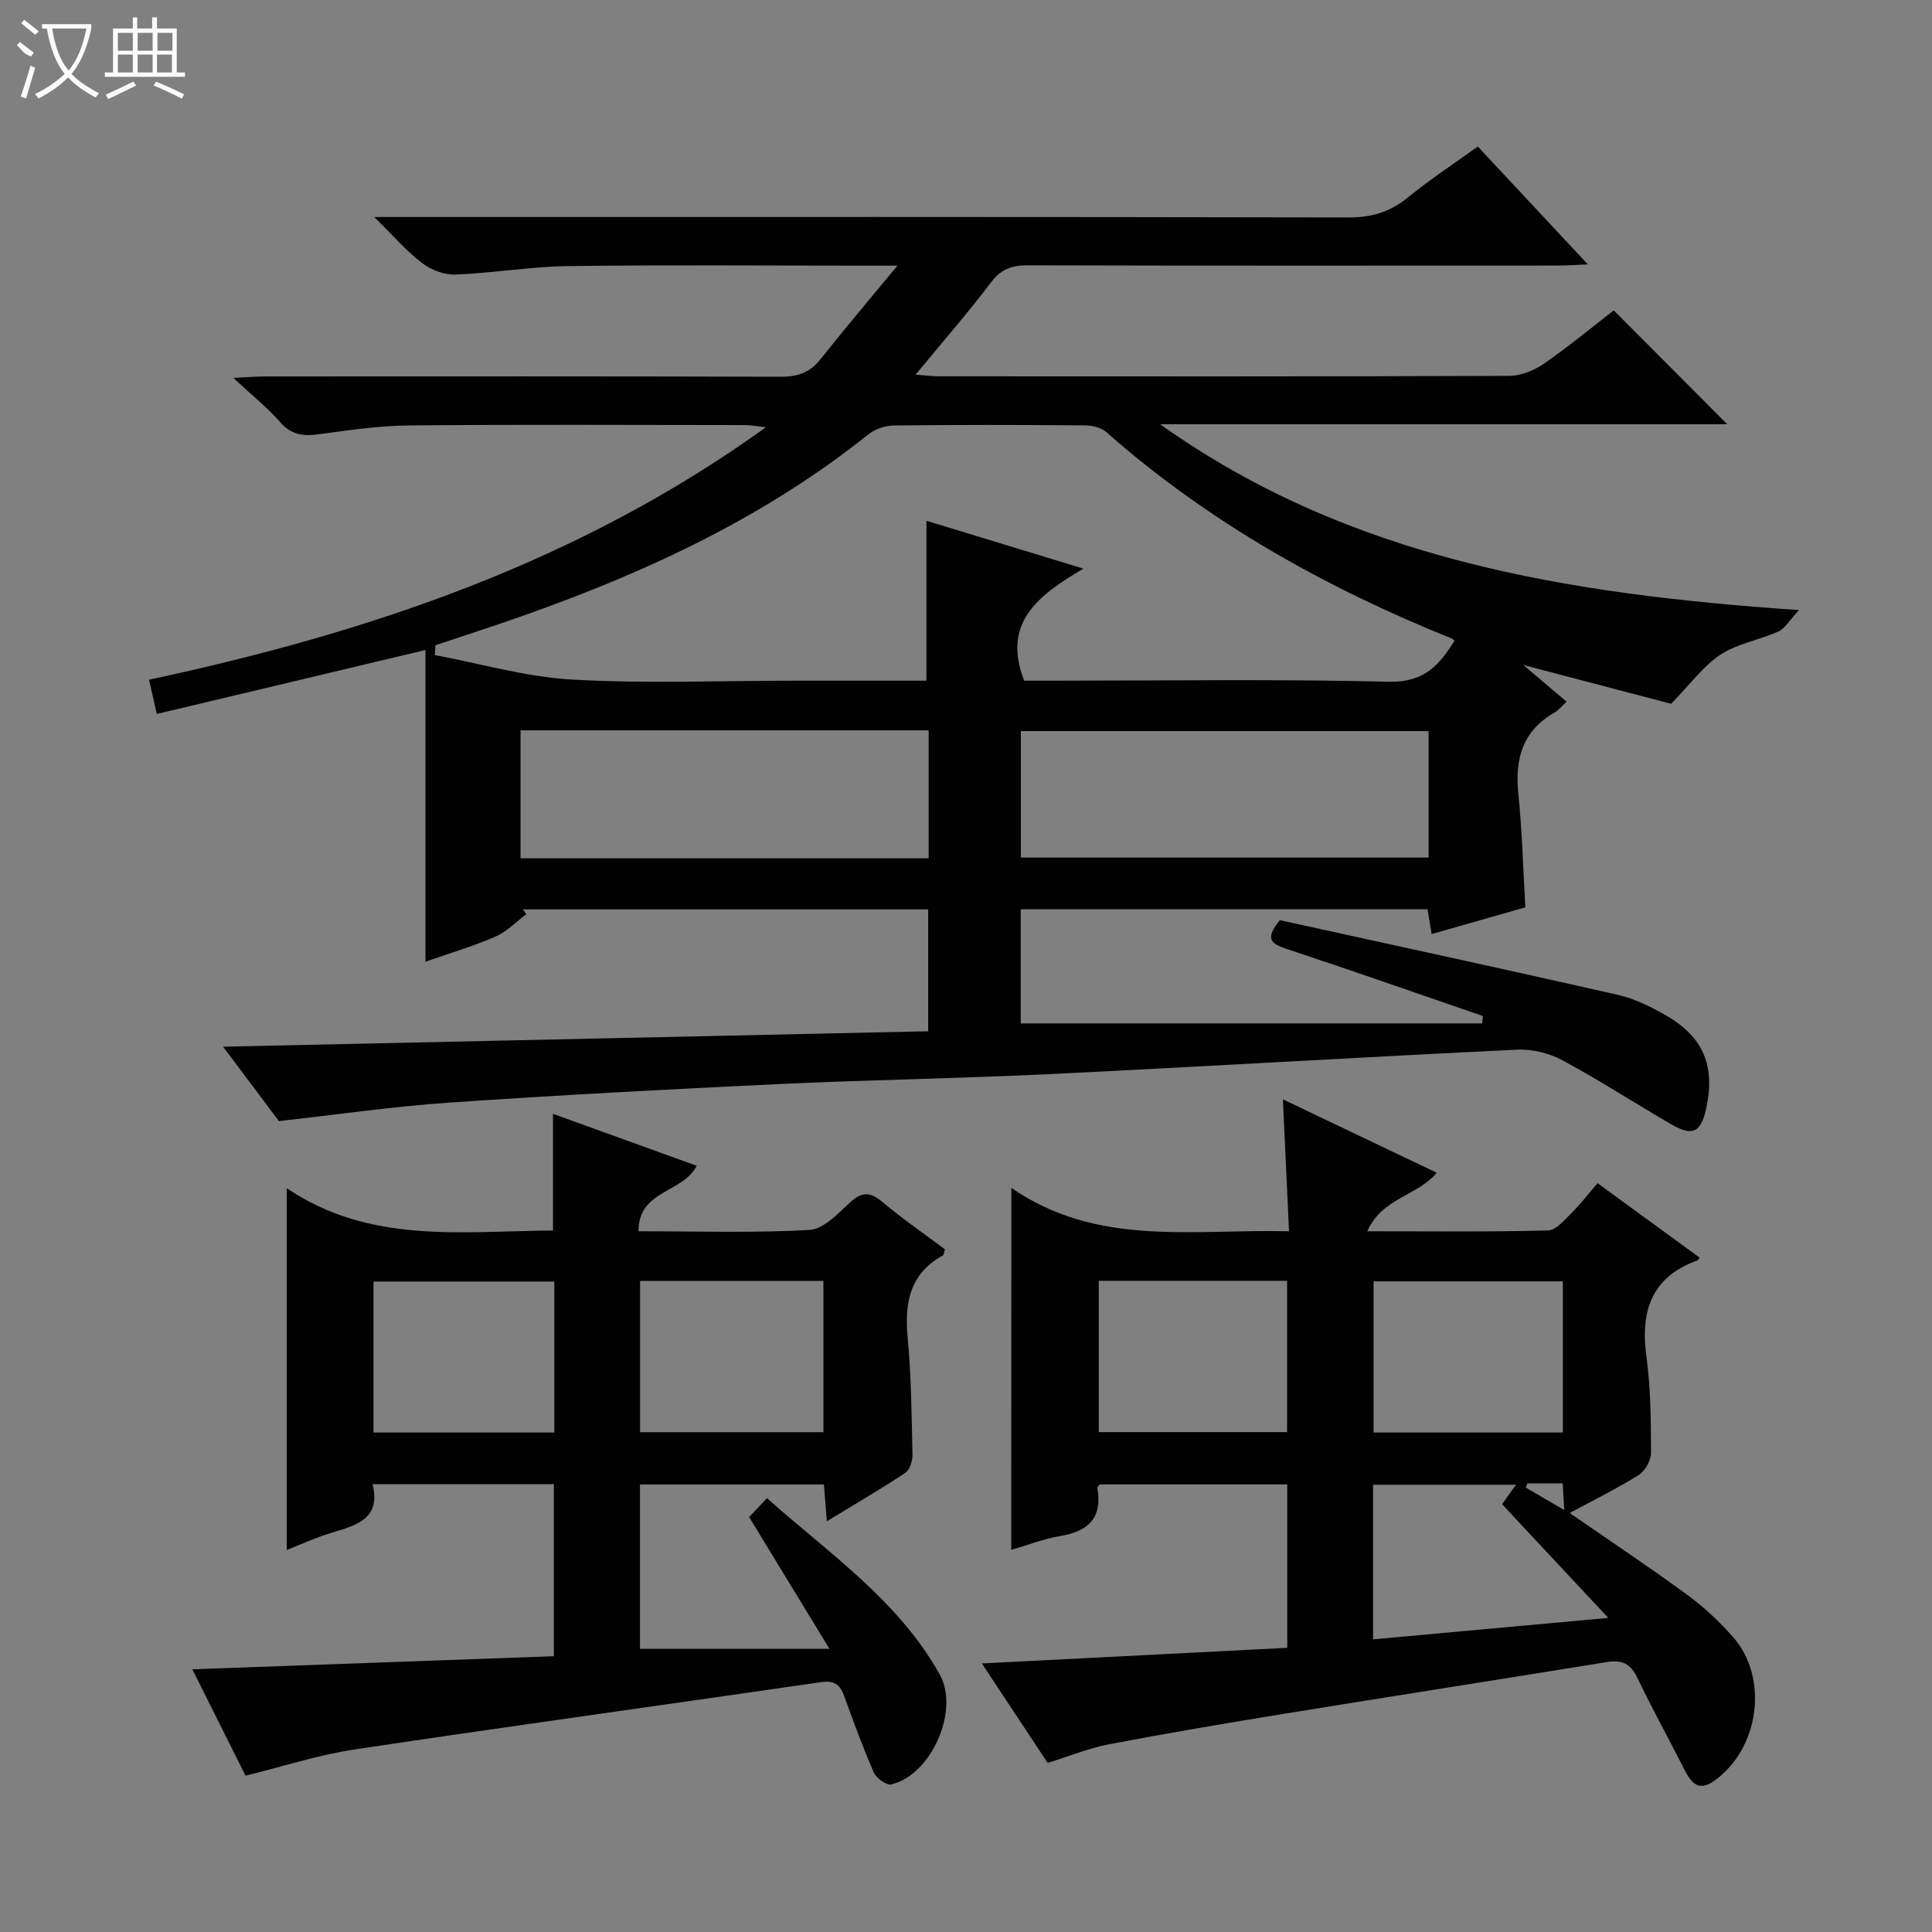
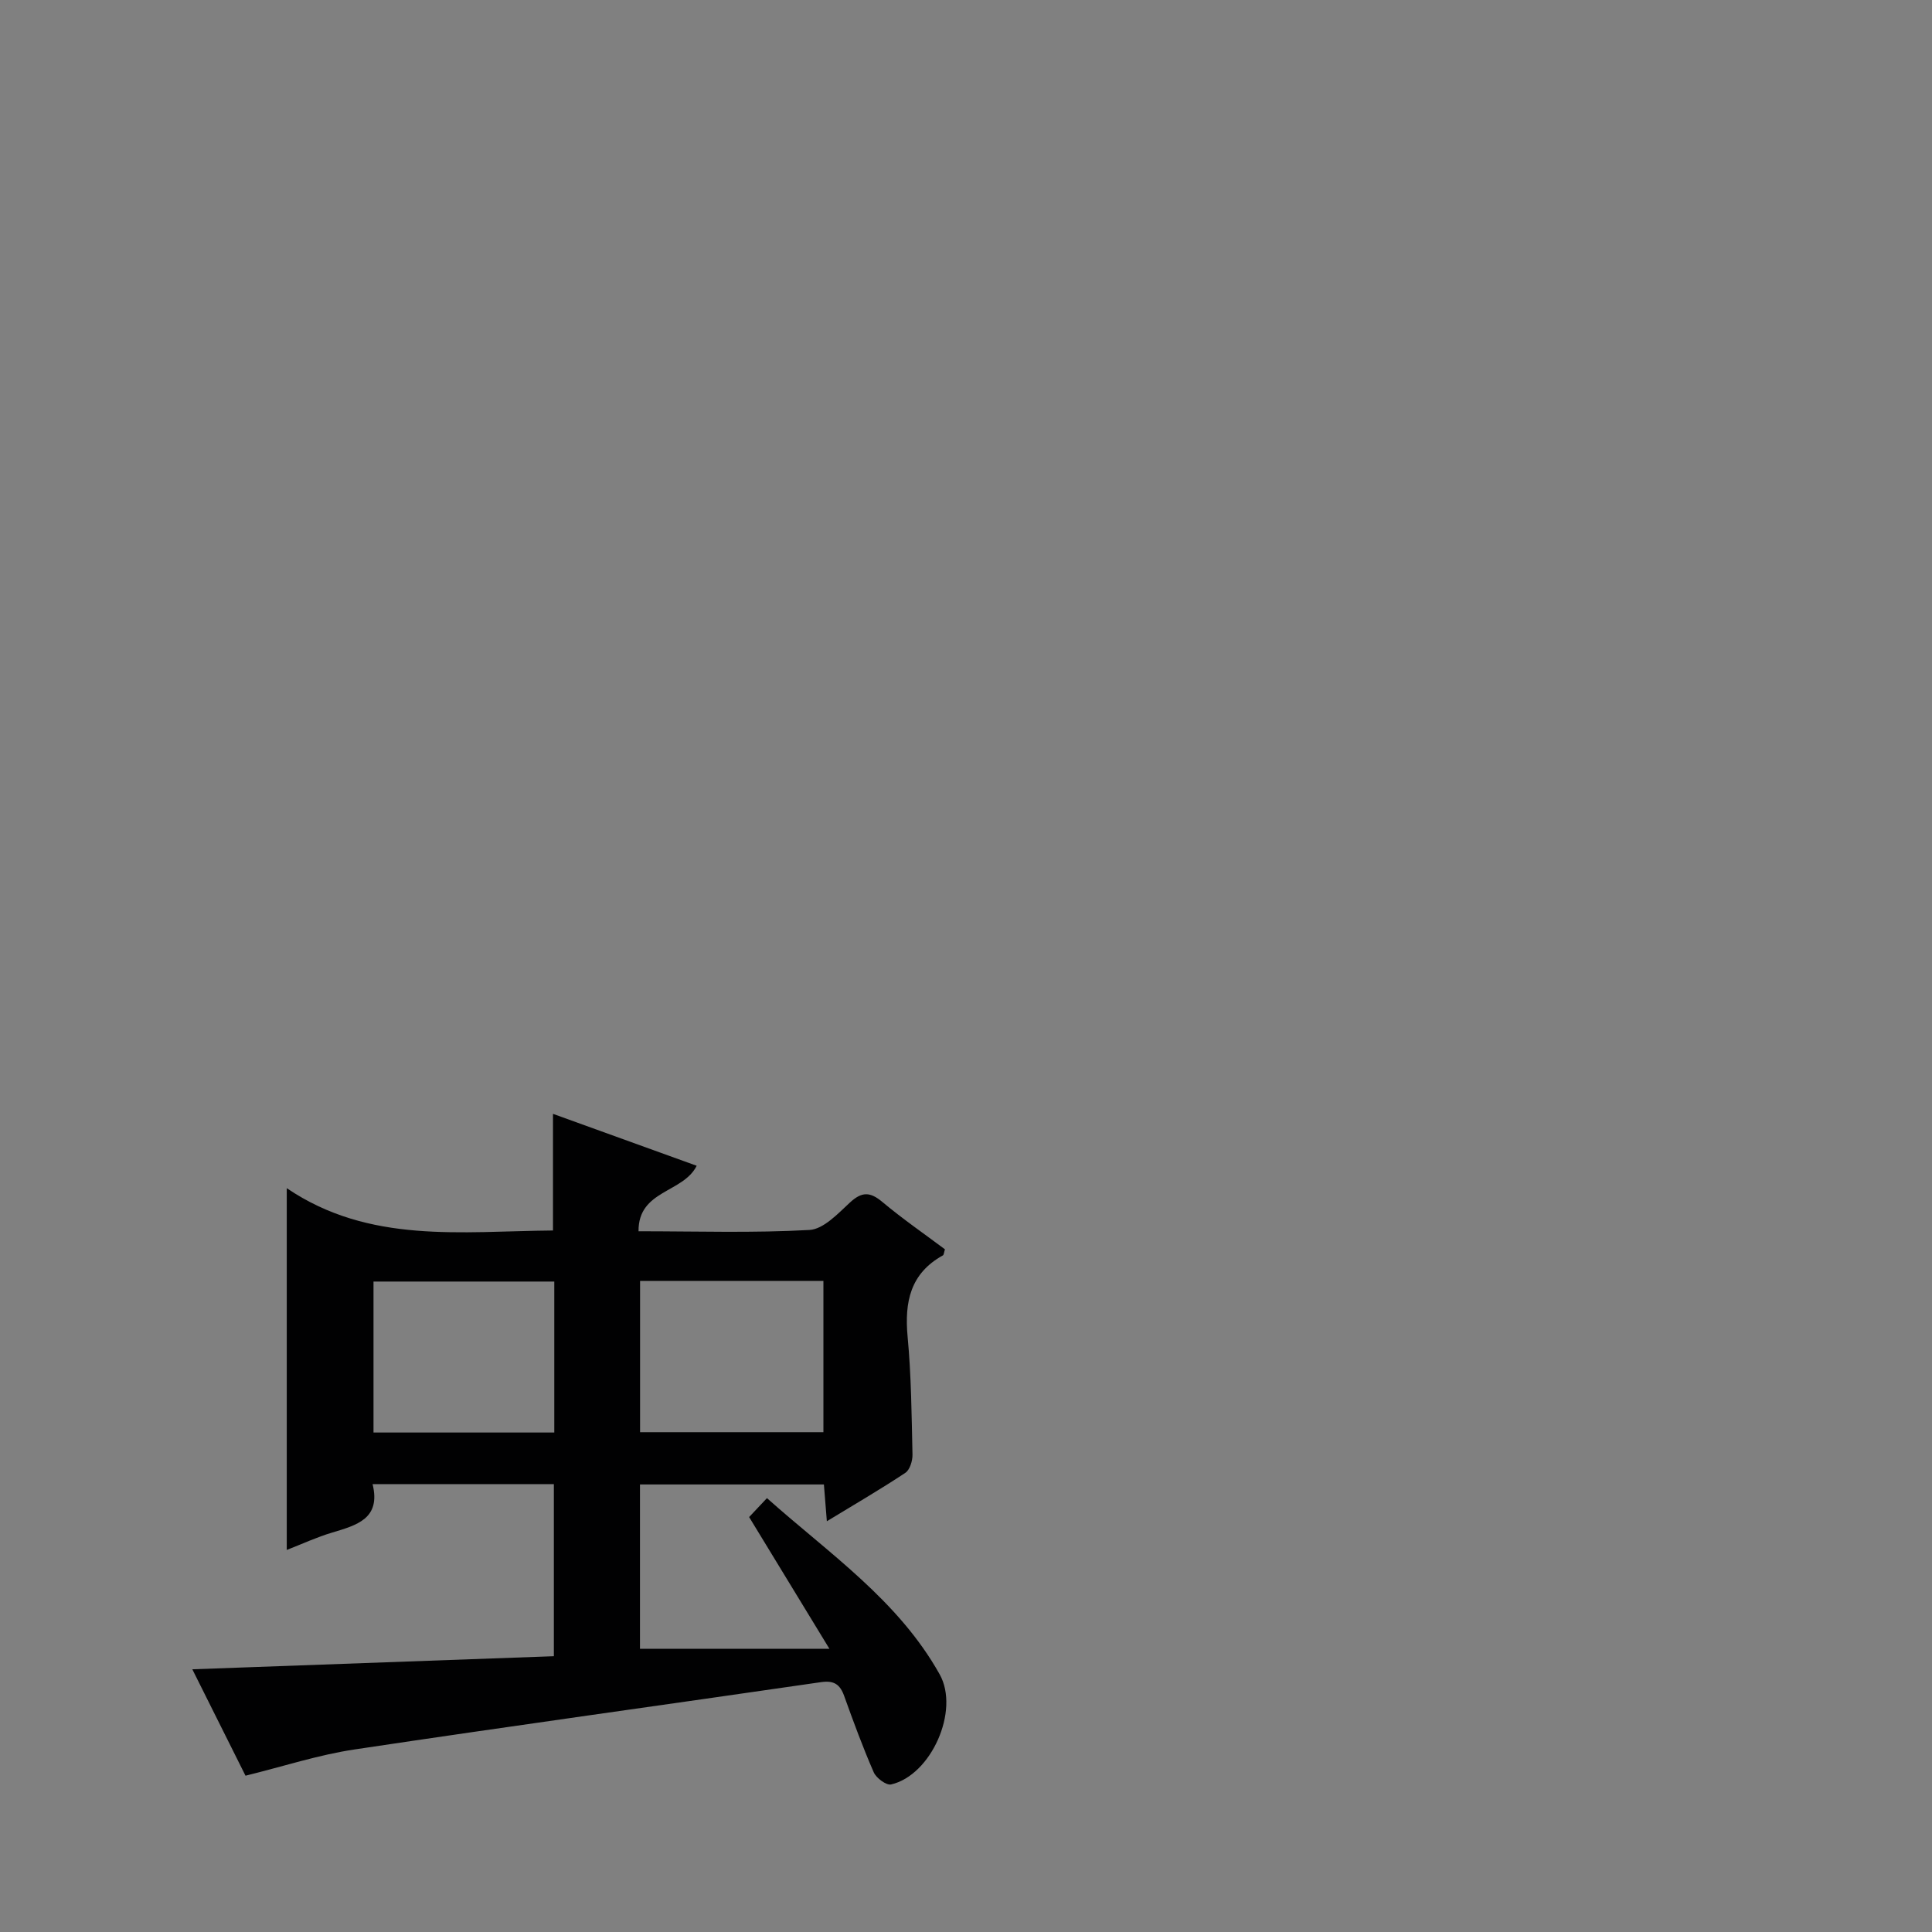
<svg xmlns="http://www.w3.org/2000/svg" enable-background="new 0 0 400 400" viewBox="0 0 400 400">
  <rect x="0" y="0" width="400" height="400" fill="#808080" stroke="none" />
  <g fill="#010102">
-     <path d="m315.81 187.85c-6.46 1.84-12.79 3.65-19.41 5.54-.32-1.94-.57-3.49-.84-5.13-28.13 0-56.05 0-84.23 0v23.63h95.54c.05-.51.1-1.02.15-1.53-13.58-4.67-27.14-9.44-40.77-13.94-3.2-1.06-4.37-2.14-1.26-5.91 23.02 5.06 46.5 10.13 69.92 15.45 3.5.8 6.91 2.48 10.05 4.29 7.79 4.5 10.22 10.55 8.26 19.37-1.09 4.91-2.83 5.72-7.33 3.09-7.47-4.35-14.75-9.07-22.35-13.16-2.74-1.48-6.25-2.38-9.34-2.23-32.22 1.54-64.43 3.48-96.65 5.05-18.78.92-37.59 1.19-56.37 2.08-22.76 1.07-45.51 2.28-68.24 3.84-11.56.79-23.06 2.47-35.2 3.82-3.47-4.63-7.45-9.93-11.55-15.4 48.68-1.07 97.13-2.13 145.98-3.2 0-8.88 0-16.92 0-25.23-28.04 0-55.98 0-83.91 0 .23.33.47.67.7 1-2.12 1.58-4.04 3.62-6.4 4.64-4.53 1.98-9.32 3.38-14.47 5.19 0-21.73 0-43.04 0-64.53-19.01 4.53-37.17 8.85-55.62 13.24-.63-2.76-1.06-4.63-1.62-7.09 45.52-9.75 88.88-24.3 127.72-52.27-1.95-.21-3.1-.45-4.25-.45-23.17-.02-46.33-.14-69.5.07-6.28.06-12.58.97-18.82 1.83-3.22.44-5.68.15-7.98-2.49-2.59-2.97-5.73-5.47-9.72-9.19 3.34-.15 5.06-.29 6.79-.29 35.5-.01 71-.05 106.5.06 3.44.01 6.02-.78 8.2-3.53 4.93-6.21 10.06-12.26 16.01-19.47-3 0-4.57 0-6.15 0-20.67 0-41.33-.18-62 .09-7.78.1-15.54 1.45-23.33 1.75-2.29.09-5.04-.93-6.89-2.34-3.24-2.47-5.94-5.63-9.95-9.57h6.74c65 0 130-.05 195 .09 4.78.01 8.6-1.14 12.28-4.15 4.49-3.67 9.36-6.86 14.46-10.53 7.49 8.02 14.82 15.87 22.78 24.39-2.53.11-4.26.25-5.98.25-36.67.01-73.33.05-110-.05-3.27-.01-5.49.78-7.56 3.51-4.81 6.34-10.05 12.35-15.63 19.12 2.06.16 3.44.35 4.82.35 39.33.02 78.66.06 118-.09 2.42-.01 5.15-1.07 7.17-2.46 5.19-3.58 10.06-7.63 14.55-11.1 8 8.03 15.83 15.88 23.49 23.57-38.49 0-77.95 0-117.41 0 39.23 27.96 84.27 35.2 132.28 38.48-1.97 2.1-2.89 3.81-4.3 4.44-3.9 1.77-8.41 2.47-11.92 4.76-3.56 2.33-6.21 6.05-10.27 10.2-8.62-2.26-18.95-4.97-30.6-8.03 3.62 3.07 6.21 5.27 8.96 7.59-1 .93-1.63 1.76-2.46 2.23-6.65 3.8-8.28 9.61-7.52 16.86.78 7.59.96 15.24 1.45 23.49zm-124-46.92c0-11.45 0-22.14 0-33.11 10.34 3.15 20.82 6.34 32.51 9.91-9.51 5.56-16.92 11.3-12.27 23.2h5.17c23.48 0 46.97-.35 70.43.21 7.21.17 10.38-3.47 13.5-8.5-.3-.24-.41-.38-.55-.43-26.09-10.5-50.34-24.05-71.55-42.75-1.08-.96-2.98-1.38-4.5-1.39-13.15-.11-26.31-.13-39.46.02-1.8.02-3.93.74-5.33 1.86-21.05 16.84-45.03 28.11-70.21 37.09-6.43 2.3-12.94 4.38-19.42 6.56-.03.68-.05 1.35-.08 2.03 9.47 1.77 18.89 4.54 28.44 5.07 15.27.86 30.63.23 45.95.23zm.46 10.28c-28.36 0-56.31 0-84.5 0v26.49h84.5c0-8.82 0-17.41 0-26.49zm103.51.16c-28.43 0-56.43 0-84.42 0v26.18h84.42c0-8.84 0-17.3 0-26.18z" />
-     <path d="m209.39 245.94c17.82 12.3 37.54 8.49 57.49 8.98-.42-9.12-.83-17.81-1.27-27.31 11.01 5.25 21.29 10.15 31.84 15.19-3.97 4.84-11.29 5.14-14.36 12.12 13.25 0 25.35.15 37.43-.17 1.67-.04 3.42-2.21 4.89-3.65 1.77-1.74 3.28-3.74 5.34-6.14 7.09 5.17 14.11 10.29 21.15 15.43-.29.34-.37.53-.51.58-9.56 3.47-11.79 10.56-10.51 19.96.89 6.56.93 13.26.94 19.9 0 1.55-1.22 3.72-2.54 4.55-4.48 2.81-9.26 5.15-14.29 7.87 8.38 5.8 16.48 11.19 24.32 16.93 3.46 2.53 6.68 5.54 9.51 8.76 7.49 8.54 5.4 23.26-4 29.82-3.22 2.25-4.72.29-6.08-2.39-3.23-6.36-6.69-12.61-9.77-19.05-1.4-2.93-3.24-3.7-6.29-3.21-22.27 3.62-44.56 7.09-66.82 10.71-12.1 1.97-24.2 4.01-36.24 6.31-4.18.8-8.2 2.46-12.71 3.86-4.42-6.68-8.87-13.41-13.63-20.59 21.41-1.1 42.2-2.16 63.23-3.24 0-11.64 0-22.56 0-33.83-13 0-25.89 0-38.81 0-.17.24-.54.53-.5.75 1.08 6.15-1.84 8.98-7.69 9.94-3.4.56-6.68 1.86-10.14 2.86.02-24.69.02-49.16.02-74.94zm18.1 19.24v31.32h38.99c0-10.68 0-20.91 0-31.32-13.12 0-25.9 0-38.99 0zm56.9.11v31.3h39.18c0-10.57 0-20.79 0-31.3-13.12 0-26 0-39.18 0zm48.59 69.68c-8.08-8.65-15.06-16.12-21.99-23.53 1.07-1.51 1.95-2.74 2.87-4.04-10.23 0-19.96 0-29.58 0v32.01c15.98-1.46 31.63-2.89 48.7-4.44zm-16.74-27.86c-.11.29-.23.59-.34.88 2.41 1.41 4.82 2.82 7.96 4.65-.14-2.46-.23-3.96-.32-5.53-2.77 0-5.04 0-7.3 0z" />
    <path d="m59.37 320.9c0-24.84 0-49.24 0-74.9 17.11 11.59 36.11 8.92 55.12 8.76 0-7.85 0-15.71 0-24.15 9.94 3.59 19.8 7.16 29.75 10.75-2.8 5.65-12.11 5-12.04 13.56 12.13 0 23.79.38 35.39-.27 2.9-.16 5.88-3.36 8.36-5.66 2.47-2.29 4.18-2.28 6.73-.14 4.18 3.5 8.69 6.61 12.96 9.81-.22.7-.23 1.15-.42 1.25-6.76 3.74-7.97 9.65-7.31 16.82.76 8.1.83 16.27 1.01 24.42.03 1.28-.54 3.17-1.49 3.79-5.09 3.38-10.39 6.46-16.24 10.02-.23-2.87-.4-5.08-.61-7.62-12.62 0-25.19 0-38.08 0v34.02h39.22c-6.03-9.9-11.25-18.47-16.62-27.27.97-1.03 2.09-2.22 3.69-3.92 12.83 11.45 27.17 21.13 35.76 36.49 4.2 7.5-1.77 20.88-10.05 22.79-.99.23-3.08-1.32-3.6-2.51-2.26-5.17-4.21-10.49-6.12-15.8-.86-2.41-2.11-3.26-4.79-2.87-32.2 4.68-64.43 9.11-96.61 13.94-7.48 1.12-14.76 3.52-22.55 5.43-3.56-7.13-7.25-14.51-11.01-22.03 25.21-.91 49.89-1.81 74.85-2.71 0-12.3 0-23.84 0-35.63-12.43 0-24.69 0-37.53 0 1.76 7.17-3.29 8.5-8.36 10.03-3.14.93-6.16 2.33-9.41 3.6zm73.15-55.7v31.32h37.96c0-10.66 0-20.91 0-31.32-12.78 0-25.22 0-37.96 0zm-17.76.13c-12.6 0-24.97 0-37.43 0v31.26h37.43c0-10.59 0-20.84 0-31.26z" />
  </g>
-   <path d="m6.4 11.7c-2-.8-1.9-1.6-2.9-2.3l.6-.7c.9.7 1.9 1.4 2.9 2.2zm-2.1 8.3c.7-2.1 1.4-4.2 2-6.4.2.1.6.3 1 .4-.7 2.3-1.3 4.4-1.9 6.4zm3-12.8c-1.1-.9-2.1-1.7-2.9-2.4l.6-.7c1 .8 2 1.5 3 2.4zm1.4-1.3v-.9h10.2v.9c-.9 4.2-2.3 7.3-4.1 9.4 1.3 1.4 3.2 2.7 5.7 4-.2.2-.4.5-.7.9-2.5-1.4-4.4-2.7-5.7-4.2-1.4 1.5-3.5 3-6.1 4.4 0 0 0 0-.1-.1-.3-.4-.5-.7-.7-.8 2.7-1.3 4.7-2.8 6.2-4.2-1.8-2.2-3-5.3-3.7-9.4zm9.2 0h-7.1c.6 3.8 1.7 6.7 3.4 8.7 1.7-2 2.9-4.8 3.7-8.7z" fill="#fbfcfa" />
-   <path d="m31.6 3.6h.9v2.3h4.1v9.1h1.7v.9h-16.6v-.9h1.7v-9.1h4.1v-2.3h.9v2.3h3.1v-2.3zm-4 13.3.6.8c-1.9.9-3.8 1.9-5.8 2.8-.2-.3-.3-.6-.5-.9 2-.9 3.9-1.8 5.7-2.7zm-3.2-10.1v3.7h3.1v-3.7zm0 4.5v3.7h3.1v-3.7zm4.1-4.5v3.7h3.1v-3.7zm0 4.5v3.7h3.1v-3.7zm9.1 9.1c-2.1-1.1-4.1-2-5.8-2.7l.5-.8c2.2.9 4.1 1.8 5.8 2.6l-.4.9zm-1.9-13.6h-3.1v3.7h3.1zm-3.2 4.5v3.7h3.1v-3.7z" fill="#fbfcfa" />
</svg>